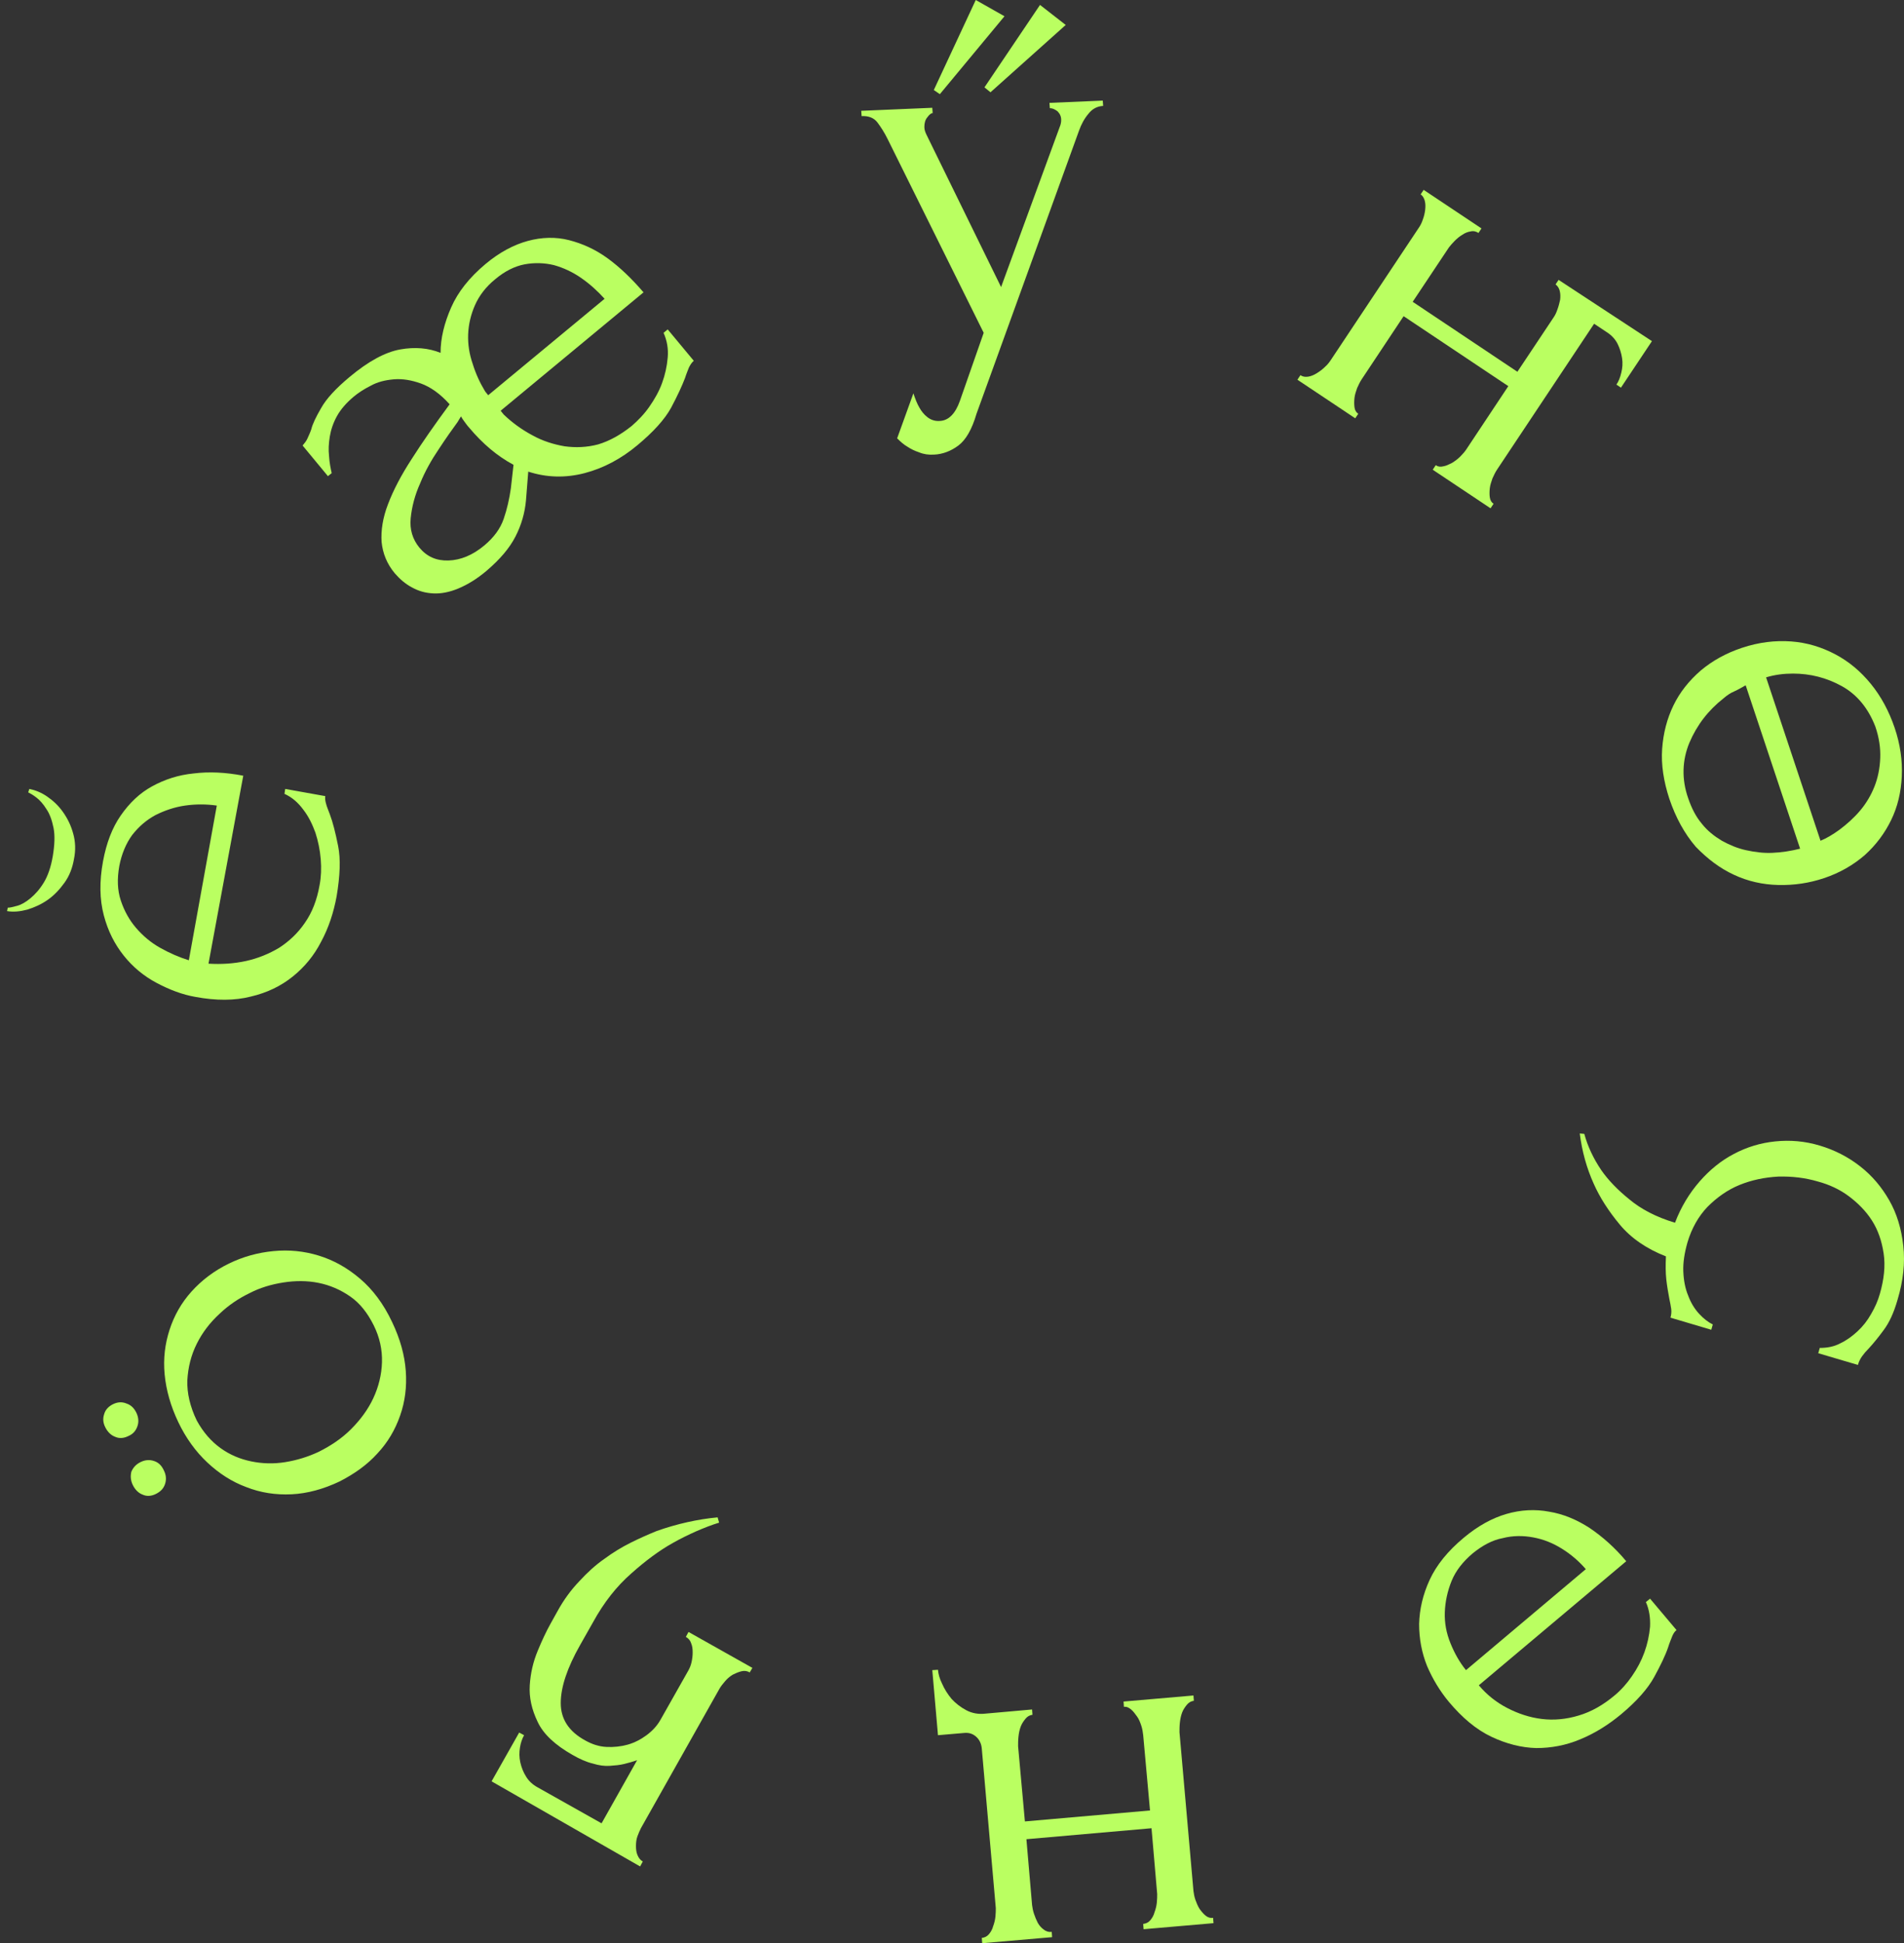
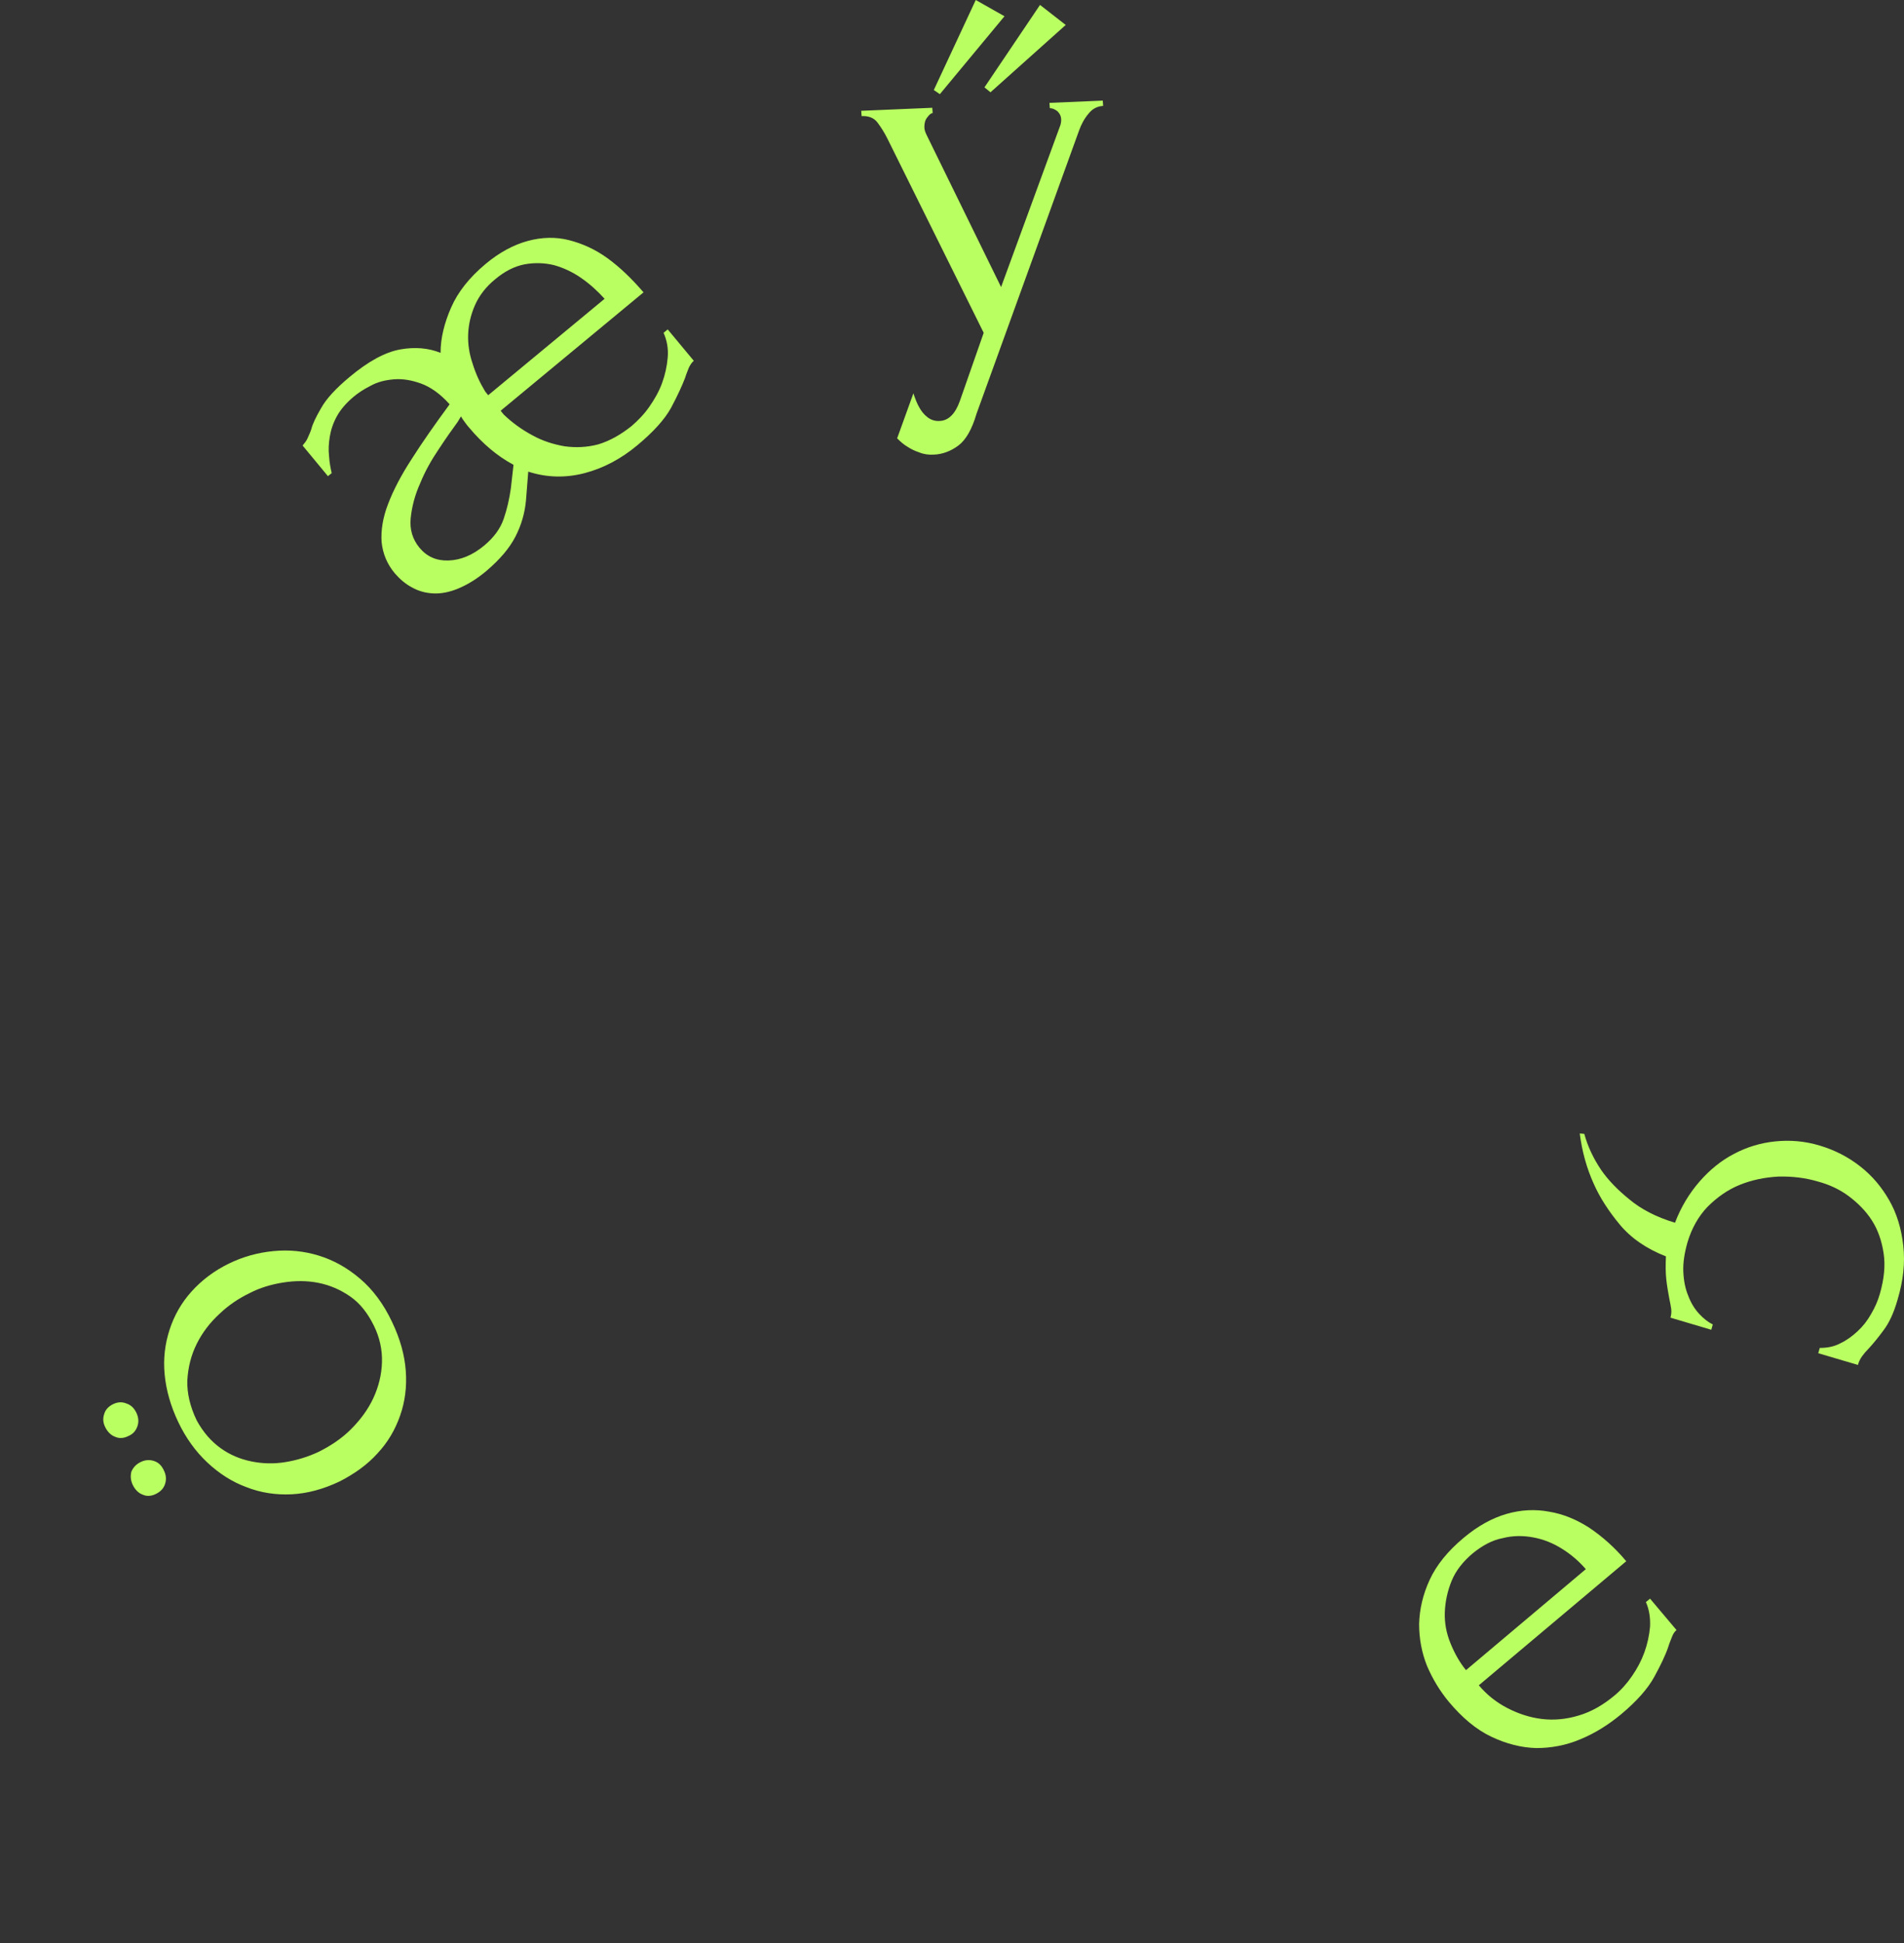
<svg xmlns="http://www.w3.org/2000/svg" width="195" height="199" viewBox="0 0 195 199" fill="none">
  <rect x="0" y="0" width="195" height="199" fill="#333333" stroke="none" />
  <path d="M100.011 42.372C99.546 43.96 98.927 45.044 98.153 45.625C97.379 46.206 96.527 46.516 95.675 46.555C95.095 46.593 94.592 46.516 94.127 46.322C93.662 46.167 93.275 45.974 92.927 45.741C92.579 45.548 92.23 45.238 91.882 44.889L93.546 40.28C93.74 40.861 93.933 41.365 94.166 41.752C94.359 42.101 94.63 42.449 94.979 42.72C95.327 42.992 95.753 43.146 96.256 43.108C97.146 43.069 97.843 42.372 98.308 41.055L100.746 34.083L90.875 14.176C90.566 13.556 90.217 13.014 89.869 12.549C89.521 12.084 88.979 11.852 88.243 11.89L88.204 11.348L95.482 11.038L95.521 11.581C95.366 11.581 95.172 11.736 94.979 12.007C94.746 12.278 94.669 12.626 94.669 13.014C94.669 13.323 94.785 13.595 94.94 13.904L102.527 29.397L108.527 13.014C108.643 12.742 108.682 12.51 108.682 12.278C108.682 11.89 108.527 11.619 108.295 11.387C108.024 11.193 107.792 11.077 107.521 11.077L107.482 10.535L112.94 10.303L112.979 10.845C112.359 10.883 111.856 11.155 111.469 11.658C111.043 12.162 110.734 12.742 110.501 13.401L100.011 42.372ZM95.637 9.218L99.933 0L102.875 1.665L96.256 9.644L95.637 9.218ZM100.824 8.947L106.514 0.504L109.146 2.556L101.443 9.45L100.824 8.947Z" fill="#BAFF61" />
-   <path d="M169.185 34.935L166.011 39.699L165.547 39.389C165.779 39.041 165.934 38.654 166.05 38.15C166.166 37.685 166.205 37.182 166.127 36.678C166.05 36.175 165.895 35.671 165.663 35.206C165.431 34.742 165.043 34.316 164.54 34.006L163.263 33.154L153.314 48.104C153.16 48.336 153.005 48.646 152.85 48.995C152.734 49.343 152.618 49.653 152.579 50.002C152.54 50.35 152.54 50.66 152.579 50.931C152.618 51.241 152.772 51.473 152.966 51.59L152.656 52.054L146.734 48.104L147.043 47.639C147.276 47.794 147.508 47.833 147.818 47.755C148.089 47.717 148.398 47.562 148.708 47.407C149.018 47.213 149.289 47.019 149.56 46.748C149.83 46.477 150.024 46.245 150.179 46.012L154.476 39.544L143.753 32.379L139.456 38.847C139.301 39.08 139.147 39.389 138.992 39.738C138.876 40.087 138.76 40.396 138.721 40.745C138.682 41.093 138.682 41.403 138.721 41.713C138.76 42.023 138.914 42.255 139.108 42.372L138.798 42.836L132.876 38.886L133.185 38.421C133.418 38.576 133.65 38.615 133.959 38.576C134.23 38.537 134.54 38.421 134.85 38.227C135.159 38.034 135.43 37.84 135.701 37.569C135.972 37.337 136.166 37.066 136.321 36.833L145.34 23.277C145.495 23.045 145.611 22.812 145.727 22.464C145.843 22.154 145.921 21.805 145.96 21.496C145.998 21.147 145.998 20.876 145.921 20.566C145.843 20.295 145.727 20.063 145.495 19.908L145.805 19.443L151.727 23.393L151.418 23.858C151.185 23.703 150.914 23.626 150.605 23.703C150.334 23.742 150.024 23.858 149.753 24.052C149.482 24.207 149.211 24.439 148.979 24.672C148.747 24.904 148.553 25.136 148.398 25.33L144.682 30.907L155.405 38.072L159.121 32.495C159.276 32.263 159.392 32.031 159.508 31.682C159.624 31.372 159.701 31.062 159.779 30.714C159.818 30.404 159.818 30.094 159.74 29.784C159.663 29.474 159.508 29.281 159.314 29.126L159.624 28.661L169.185 34.935Z" fill="#BAFF61" />
-   <path d="M170.966 81.8C170.385 80.018 170.114 78.314 170.231 76.687C170.347 75.061 170.734 73.589 171.392 72.233C172.05 70.878 172.979 69.716 174.179 68.67C175.379 67.663 176.773 66.888 178.398 66.346C180.14 65.765 181.805 65.572 183.431 65.688C185.056 65.804 186.566 66.269 187.96 67.005C189.353 67.74 190.553 68.748 191.598 70.026C192.644 71.304 193.456 72.814 194.037 74.518C194.618 76.222 194.85 77.888 194.773 79.515C194.695 81.141 194.347 82.613 193.689 83.969C193.031 85.324 192.14 86.525 190.979 87.571C189.818 88.578 188.424 89.391 186.798 89.933C185.289 90.437 183.74 90.669 182.114 90.63C180.527 90.592 178.979 90.243 177.585 89.585C176.153 88.926 174.876 87.958 173.676 86.719C172.514 85.363 171.624 83.736 170.966 81.8ZM176.54 71.497C174.953 72.737 173.792 74.247 173.018 76.068C172.282 77.849 172.205 79.786 172.902 81.761C173.25 82.768 173.676 83.62 174.295 84.356C174.876 85.092 175.573 85.634 176.347 86.099C177.121 86.525 177.934 86.874 178.824 87.067C179.714 87.261 180.605 87.377 181.495 87.338C182.463 87.3 183.431 87.145 184.36 86.912L178.785 70.18C178.437 70.374 178.05 70.606 177.624 70.8C177.237 70.955 176.85 71.226 176.54 71.497ZM192.063 74.402C191.327 72.504 190.166 71.11 188.618 70.258C187.069 69.406 185.405 68.98 183.624 68.98C182.695 68.98 181.766 69.096 180.876 69.367L186.45 86.099C187.031 85.867 187.689 85.479 188.385 84.976C189.16 84.395 189.895 83.736 190.514 83.001C191.134 82.265 191.637 81.412 191.985 80.522C192.334 79.631 192.527 78.663 192.566 77.617C192.605 76.61 192.45 75.525 192.063 74.402Z" fill="#BAFF61" />
  <path d="M162.256 116.116C162.605 117.394 163.185 118.633 163.998 119.834C164.695 120.841 165.663 121.848 166.863 122.816C168.063 123.823 169.611 124.636 171.547 125.217C172.166 123.591 173.018 122.196 174.063 120.996C175.108 119.795 176.308 118.827 177.585 118.168C178.902 117.471 180.295 117.045 181.805 116.89C183.314 116.735 184.824 116.852 186.373 117.316C187.921 117.781 189.276 118.478 190.514 119.446C191.753 120.415 192.721 121.577 193.495 122.932C194.269 124.288 194.734 125.837 194.927 127.58C195.121 129.323 194.927 131.143 194.347 133.08C193.96 134.435 193.495 135.442 192.914 136.217C192.373 136.953 191.869 137.573 191.405 138.076C191.134 138.347 190.902 138.618 190.708 138.889C190.514 139.161 190.36 139.47 190.282 139.78L186.218 138.58L186.373 138.037C187.108 138.037 187.805 137.921 188.463 137.573C189.121 137.263 189.702 136.837 190.244 136.333C190.785 135.83 191.25 135.249 191.637 134.552C192.024 133.893 192.334 133.196 192.527 132.499C192.953 131.027 193.108 129.633 192.914 128.355C192.721 127.077 192.334 125.953 191.714 124.985C191.095 124.017 190.282 123.203 189.353 122.506C188.424 121.809 187.34 121.306 186.179 120.996C184.863 120.608 183.508 120.454 182.114 120.492C180.721 120.57 179.405 120.841 178.166 121.344C176.927 121.848 175.843 122.622 174.876 123.591C173.947 124.559 173.25 125.798 172.824 127.231C172.514 128.316 172.36 129.323 172.398 130.214C172.437 131.143 172.592 131.957 172.902 132.693C173.172 133.428 173.56 134.048 174.024 134.552C174.489 135.055 174.953 135.404 175.418 135.636L175.263 136.178L171.082 134.939C171.16 134.668 171.198 134.358 171.16 134.048C171.121 133.738 171.043 133.39 170.966 133.002C170.85 132.383 170.734 131.724 170.656 131.027C170.579 130.33 170.579 129.555 170.618 128.664C168.643 127.89 167.056 126.805 165.895 125.411C164.734 124.017 163.843 122.622 163.224 121.228C162.489 119.601 162.024 117.897 161.792 116.077L162.256 116.116Z" fill="#BAFF61" />
  <path d="M151.456 172.586C152.269 173.554 153.237 174.328 154.36 174.909C155.482 175.49 156.643 175.878 157.882 176.033C159.121 176.188 160.398 176.071 161.676 175.684C162.992 175.297 164.192 174.6 165.353 173.631C166.011 173.089 166.631 172.392 167.134 171.656C167.676 170.881 168.102 170.068 168.411 169.216C168.721 168.364 168.914 167.473 168.992 166.582C169.031 165.691 168.914 164.839 168.566 164.065L168.992 163.716L171.702 166.931C171.508 167.086 171.353 167.318 171.237 167.628C171.121 167.938 170.966 168.286 170.85 168.674C170.579 169.487 170.076 170.533 169.418 171.734C168.76 172.934 167.637 174.212 166.011 175.568C164.695 176.652 163.34 177.504 161.831 178.124C160.36 178.744 158.85 179.015 157.34 179.015C155.831 178.976 154.282 178.589 152.734 177.853C151.185 177.117 149.753 175.916 148.36 174.251C147.469 173.167 146.734 171.966 146.153 170.61C145.611 169.255 145.34 167.822 145.34 166.311C145.379 164.801 145.727 163.29 146.424 161.78C147.121 160.269 148.282 158.836 149.908 157.48C151.34 156.28 152.811 155.466 154.282 155.04C155.753 154.614 157.224 154.537 158.656 154.808C160.089 155.04 161.482 155.621 162.798 156.473C164.114 157.364 165.392 158.487 166.553 159.882L151.456 172.586ZM150.837 159.068C149.83 159.921 149.095 160.85 148.669 161.896C148.243 162.942 148.011 164.026 147.972 165.111C147.934 166.195 148.127 167.241 148.553 168.286C148.979 169.332 149.482 170.223 150.14 171.036L162.411 160.695C161.714 159.882 160.901 159.185 159.972 158.604C159.043 158.023 158.076 157.635 157.031 157.442C155.985 157.248 154.94 157.248 153.895 157.519C152.85 157.713 151.843 158.255 150.837 159.068Z" fill="#BAFF61" />
-   <path d="M96.063 177.698L95.482 171.036L96.063 170.998C96.101 171.424 96.218 171.888 96.489 172.431C96.721 172.973 97.069 173.515 97.456 173.98C97.882 174.445 98.385 174.832 98.966 175.142C99.546 175.452 100.205 175.568 100.901 175.49L105.701 175.064L105.74 175.607C105.469 175.645 105.237 175.761 105.043 175.994C104.85 176.226 104.656 176.497 104.54 176.807C104.424 177.117 104.347 177.466 104.308 177.853C104.269 178.202 104.269 178.55 104.269 178.821L104.966 186.529L117.779 185.406L117.082 177.698C117.043 177.388 117.005 177.078 116.889 176.73C116.772 176.381 116.656 176.071 116.463 175.8C116.269 175.529 116.076 175.258 115.843 175.064C115.611 174.871 115.379 174.754 115.108 174.793L115.069 174.251L122.23 173.631L122.269 174.174C121.998 174.212 121.766 174.328 121.572 174.561C121.379 174.793 121.185 175.064 121.069 175.374C120.953 175.684 120.876 176.033 120.837 176.42C120.798 176.768 120.798 177.117 120.798 177.388L122.23 193.655C122.269 193.926 122.308 194.197 122.424 194.546C122.54 194.856 122.656 195.166 122.85 195.476C123.043 195.747 123.237 195.979 123.469 196.173C123.701 196.366 123.972 196.444 124.243 196.405L124.282 196.947L117.121 197.567L117.082 197.025C117.392 196.986 117.624 196.87 117.818 196.638C118.011 196.405 118.166 196.134 118.243 195.824C118.359 195.514 118.437 195.204 118.476 194.856C118.514 194.507 118.514 194.197 118.514 193.965L117.934 187.226L105.121 188.349L105.701 195.088C105.74 195.359 105.779 195.63 105.895 195.979C106.011 196.328 106.127 196.599 106.282 196.909C106.437 197.18 106.63 197.412 106.901 197.606C107.134 197.799 107.405 197.877 107.714 197.838L107.753 198.38L100.592 199L100.553 198.458C100.863 198.419 101.095 198.303 101.288 198.071C101.482 197.838 101.637 197.567 101.714 197.257C101.83 196.947 101.908 196.637 101.947 196.289C101.985 195.94 101.985 195.63 101.985 195.398L100.553 179.092C100.514 178.589 100.321 178.163 99.972 177.853C99.624 177.543 99.237 177.427 98.772 177.466L96.063 177.698Z" fill="#BAFF61" />
-   <path d="M58.63 179.712C56.85 178.705 55.65 177.582 55.069 176.342C54.45 175.064 54.179 173.825 54.256 172.585C54.334 171.346 54.604 170.184 55.069 169.061C55.533 167.938 55.959 167.047 56.346 166.35L57.121 164.955C57.74 163.832 58.475 162.825 59.327 161.934C60.14 161.044 60.992 160.269 61.882 159.649C62.772 158.991 63.663 158.449 64.592 157.984C65.521 157.519 66.411 157.132 67.263 156.783C69.353 156.047 71.443 155.583 73.495 155.389L73.65 155.931C72.876 156.164 72.101 156.473 71.288 156.822C70.514 157.171 69.701 157.558 68.888 158.023C67.572 158.759 66.14 159.804 64.669 161.121C63.159 162.438 61.843 164.103 60.721 166.156L59.404 168.48C58.088 170.804 57.43 172.779 57.43 174.406C57.43 176.033 58.243 177.311 59.946 178.24C60.643 178.628 61.34 178.86 62.114 178.899C62.85 178.937 63.585 178.86 64.282 178.666C64.979 178.473 65.637 178.124 66.217 177.698C66.837 177.233 67.301 176.73 67.65 176.11L70.475 171.114C70.63 170.843 70.746 170.571 70.824 170.223C70.901 169.874 70.94 169.564 70.94 169.216C70.94 168.867 70.901 168.557 70.785 168.286C70.708 168.015 70.514 167.783 70.243 167.628L70.514 167.124L77.056 170.804L76.785 171.269C76.514 171.114 76.243 171.075 75.933 171.152C75.624 171.23 75.353 171.346 75.043 171.501C74.734 171.695 74.501 171.888 74.269 172.159C74.037 172.431 73.843 172.663 73.688 172.934L65.637 187.226C65.521 187.458 65.404 187.729 65.288 188.039C65.172 188.349 65.133 188.698 65.133 189.046C65.133 189.395 65.172 189.705 65.288 189.976C65.404 190.247 65.559 190.479 65.83 190.634L65.559 191.138L50.346 182.423L53.172 177.427L53.675 177.698C53.482 178.047 53.327 178.473 53.25 178.976C53.172 179.48 53.172 179.944 53.288 180.487C53.404 180.99 53.598 181.494 53.869 181.92C54.14 182.384 54.566 182.772 55.069 183.043L61.611 186.722L65.25 180.254C64.824 180.409 64.398 180.525 63.934 180.642C63.469 180.758 63.005 180.796 62.462 180.835C61.921 180.874 61.34 180.796 60.721 180.603C60.062 180.448 59.366 180.138 58.63 179.712Z" fill="#BAFF61" />
  <path d="M11.559 143.808C12.024 143.576 12.488 143.537 12.953 143.731C13.417 143.886 13.727 144.196 13.959 144.66C14.191 145.125 14.23 145.629 14.075 146.055C13.92 146.52 13.611 146.868 13.146 147.062C12.682 147.294 12.217 147.333 11.791 147.139C11.366 146.984 11.017 146.636 10.785 146.171C10.553 145.706 10.514 145.28 10.669 144.815C10.785 144.389 11.095 144.041 11.559 143.808ZM14.385 149.734C14.849 149.502 15.314 149.463 15.778 149.618C16.243 149.773 16.553 150.083 16.785 150.586C17.017 151.051 17.056 151.516 16.901 151.981C16.746 152.445 16.436 152.755 15.972 152.988C15.508 153.22 15.043 153.259 14.617 153.065C14.191 152.91 13.843 152.562 13.611 152.097C13.379 151.632 13.34 151.167 13.456 150.703C13.649 150.276 13.92 149.967 14.385 149.734ZM40.166 135.404C40.978 137.108 41.443 138.773 41.559 140.4C41.675 142.027 41.482 143.537 40.978 144.97C40.475 146.403 39.74 147.681 38.656 148.843C37.611 150.005 36.295 150.935 34.785 151.71C33.159 152.484 31.495 152.949 29.869 153.026C28.243 153.104 26.695 152.871 25.224 152.29C23.753 151.748 22.436 150.896 21.236 149.773C20.037 148.65 19.03 147.255 18.256 145.629C17.482 144.002 17.017 142.375 16.862 140.749C16.707 139.122 16.901 137.611 17.366 136.178C17.83 134.745 18.566 133.428 19.611 132.267C20.656 131.105 21.933 130.136 23.443 129.4C24.875 128.703 26.385 128.277 28.011 128.122C29.598 127.967 31.146 128.122 32.656 128.587C34.166 129.052 35.559 129.826 36.875 130.95C38.153 132.034 39.275 133.506 40.166 135.404ZM20.153 145.474C20.811 146.674 21.624 147.604 22.591 148.301C23.559 148.998 24.604 149.424 25.727 149.657C26.849 149.889 28.011 149.928 29.211 149.734C30.411 149.541 31.533 149.192 32.617 148.688C33.856 148.069 34.978 147.333 35.946 146.365C36.914 145.396 37.688 144.351 38.23 143.189C38.772 142.027 39.082 140.787 39.12 139.509C39.159 138.231 38.888 136.953 38.269 135.714C37.65 134.474 36.875 133.467 35.869 132.77C34.862 132.073 33.779 131.608 32.617 131.376C31.456 131.143 30.256 131.143 29.017 131.337C27.779 131.531 26.617 131.879 25.572 132.421C24.45 132.964 23.404 133.661 22.475 134.552C21.508 135.442 20.733 136.449 20.153 137.611C19.572 138.773 19.262 140.013 19.185 141.368C19.146 142.646 19.456 144.041 20.153 145.474Z" fill="#BAFF61" />
-   <path d="M3.004 80.793C3.585 80.909 4.204 81.142 4.824 81.568C5.443 81.994 5.985 82.497 6.449 83.156C6.914 83.814 7.262 84.511 7.495 85.363C7.727 86.177 7.766 87.067 7.572 87.997C7.417 88.888 7.108 89.701 6.604 90.398C6.101 91.096 5.559 91.677 4.901 92.141C4.243 92.606 3.546 92.916 2.811 93.148C2.075 93.342 1.378 93.419 0.72 93.303L0.798 92.955C1.03 92.955 1.34 92.877 1.766 92.761C2.191 92.645 2.656 92.374 3.12 91.986C3.585 91.599 4.049 91.096 4.475 90.398C4.901 89.701 5.211 88.81 5.404 87.687C5.598 86.525 5.637 85.557 5.482 84.782C5.327 84.008 5.095 83.349 4.746 82.846C4.437 82.342 4.088 81.955 3.74 81.684C3.391 81.413 3.12 81.258 2.888 81.142L3.004 80.793ZM21.353 98.687C22.669 98.764 23.946 98.687 25.185 98.416C26.424 98.144 27.546 97.68 28.591 97.06C29.598 96.402 30.488 95.588 31.224 94.504C31.959 93.458 32.462 92.18 32.733 90.631C32.888 89.817 32.927 88.927 32.849 87.997C32.772 87.029 32.579 86.138 32.308 85.286C31.998 84.434 31.611 83.62 31.069 82.923C30.527 82.187 29.908 81.645 29.133 81.296L29.211 80.793L33.314 81.529C33.275 81.761 33.314 82.032 33.392 82.303C33.469 82.613 33.624 82.962 33.779 83.388C34.088 84.201 34.359 85.286 34.63 86.641C34.901 87.997 34.824 89.701 34.475 91.793C34.166 93.458 33.662 95.007 32.888 96.44C32.153 97.873 31.185 99.035 29.985 100.004C28.785 100.972 27.353 101.669 25.688 102.056C24.024 102.482 22.127 102.482 20.037 102.095C18.682 101.863 17.366 101.359 16.049 100.662C14.733 99.965 13.611 99.035 12.682 97.873C11.753 96.712 11.056 95.356 10.63 93.729C10.204 92.103 10.166 90.282 10.553 88.191C10.901 86.332 11.482 84.782 12.372 83.504C13.262 82.226 14.307 81.219 15.585 80.522C16.862 79.825 18.256 79.36 19.843 79.205C21.43 79.011 23.095 79.089 24.914 79.438L21.353 98.687ZM12.217 88.694C11.985 90.011 12.024 91.173 12.372 92.219C12.72 93.264 13.224 94.194 13.92 95.007C14.617 95.821 15.43 96.518 16.398 97.06C17.366 97.602 18.333 98.028 19.34 98.338L22.204 82.497C21.12 82.342 20.037 82.342 18.953 82.497C17.869 82.652 16.862 83.001 15.933 83.466C15.004 83.969 14.23 84.627 13.533 85.518C12.914 86.37 12.45 87.455 12.217 88.694Z" fill="#BAFF61" />
  <path d="M64.708 43.611C65.327 43.069 65.946 42.449 66.488 41.675C67.03 40.9 67.495 40.087 67.805 39.234C68.114 38.382 68.308 37.53 68.385 36.601C68.463 35.71 68.308 34.858 67.959 34.083L68.385 33.735L71.056 36.949C70.862 37.104 70.708 37.337 70.553 37.647C70.437 37.956 70.282 38.305 70.166 38.692C69.856 39.506 69.392 40.513 68.734 41.752C68.075 42.953 66.914 44.231 65.288 45.586C63.624 46.981 61.804 47.949 59.869 48.453C57.934 48.956 55.998 48.917 54.101 48.298C54.062 48.724 54.024 49.227 53.985 49.769C53.946 50.35 53.908 50.815 53.869 51.241C53.753 52.519 53.404 53.759 52.785 54.959C52.166 56.16 51.198 57.283 49.843 58.445C48.837 59.297 47.869 59.878 46.94 60.266C46.011 60.653 45.159 60.808 44.385 60.769C43.572 60.73 42.875 60.537 42.179 60.149C41.52 59.801 40.94 59.297 40.437 58.716C39.624 57.748 39.198 56.663 39.082 55.502C39.004 54.34 39.198 53.023 39.74 51.628C40.282 50.195 41.095 48.646 42.179 46.981C43.263 45.276 44.54 43.456 46.05 41.403C45.082 40.319 44.075 39.622 43.108 39.273C42.14 38.925 41.211 38.77 40.321 38.847C39.43 38.925 38.656 39.118 37.959 39.506C37.262 39.854 36.682 40.242 36.217 40.629C35.482 41.248 34.901 41.907 34.514 42.604C34.127 43.301 33.895 43.998 33.779 44.696C33.662 45.393 33.624 46.051 33.701 46.71C33.74 47.368 33.856 47.949 33.972 48.453L33.585 48.762L30.991 45.625C31.185 45.393 31.379 45.16 31.495 44.889C31.611 44.618 31.766 44.308 31.882 43.96C31.998 43.456 32.346 42.72 32.888 41.791C33.43 40.822 34.398 39.777 35.791 38.615C37.727 36.988 39.469 36.059 40.979 35.787C42.488 35.516 43.882 35.633 45.12 36.136C45.12 34.626 45.508 33.076 46.204 31.488C46.901 29.9 48.062 28.428 49.727 27.034C51.159 25.834 52.63 25.059 54.062 24.672C55.495 24.284 56.927 24.246 58.282 24.594C59.637 24.943 60.953 25.524 62.23 26.453C63.508 27.383 64.708 28.545 65.908 29.939L51.275 42.062L51.585 42.449C52.475 43.301 53.443 43.998 54.527 44.579C55.572 45.16 56.695 45.509 57.817 45.703C58.94 45.858 60.101 45.819 61.263 45.509C62.424 45.16 63.546 44.541 64.708 43.611ZM52.592 47.6C50.927 46.71 49.417 45.431 48.024 43.766C47.869 43.611 47.753 43.417 47.598 43.224C47.443 43.03 47.327 42.837 47.211 42.643L46.862 43.224C46.321 43.96 45.663 44.889 44.927 46.012C44.191 47.097 43.533 48.259 43.03 49.498C42.488 50.699 42.179 51.9 42.062 53.062C41.946 54.223 42.256 55.23 42.953 56.083C43.727 57.012 44.695 57.438 45.933 57.399C47.172 57.361 48.411 56.857 49.611 55.85C50.579 55.037 51.237 54.146 51.585 53.139C51.933 52.132 52.166 51.086 52.321 50.002L52.592 47.6ZM50.733 28.584C49.766 29.358 49.069 30.288 48.643 31.256C48.217 32.224 47.985 33.231 47.946 34.238C47.908 35.245 48.062 36.252 48.411 37.259C48.721 38.266 49.146 39.196 49.688 40.087L49.998 40.474L61.921 30.598C61.185 29.784 60.411 29.087 59.521 28.467C58.63 27.848 57.701 27.422 56.733 27.15C55.766 26.918 54.759 26.879 53.714 27.073C52.708 27.267 51.701 27.77 50.733 28.584Z" fill="#BAFF61" />
</svg>